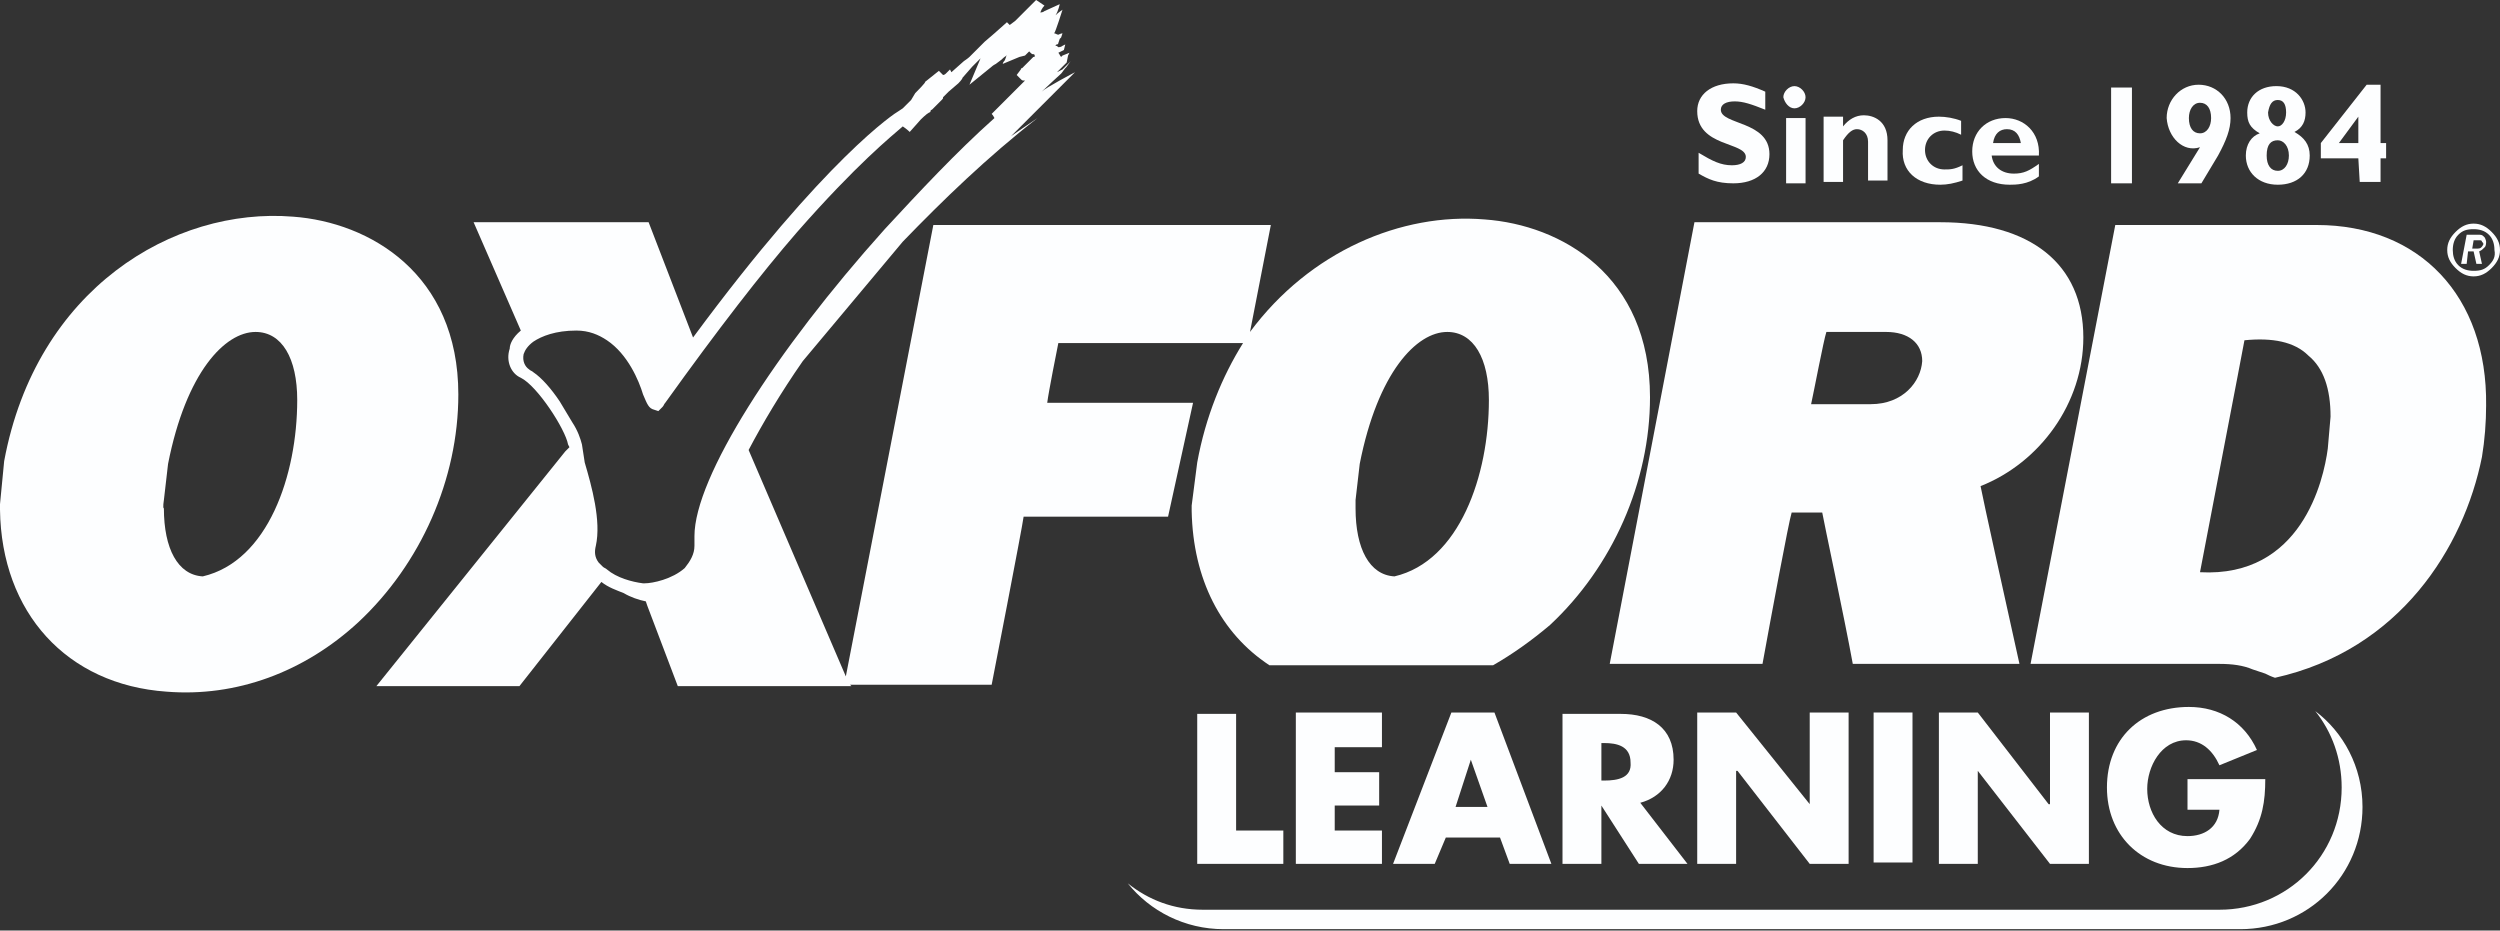
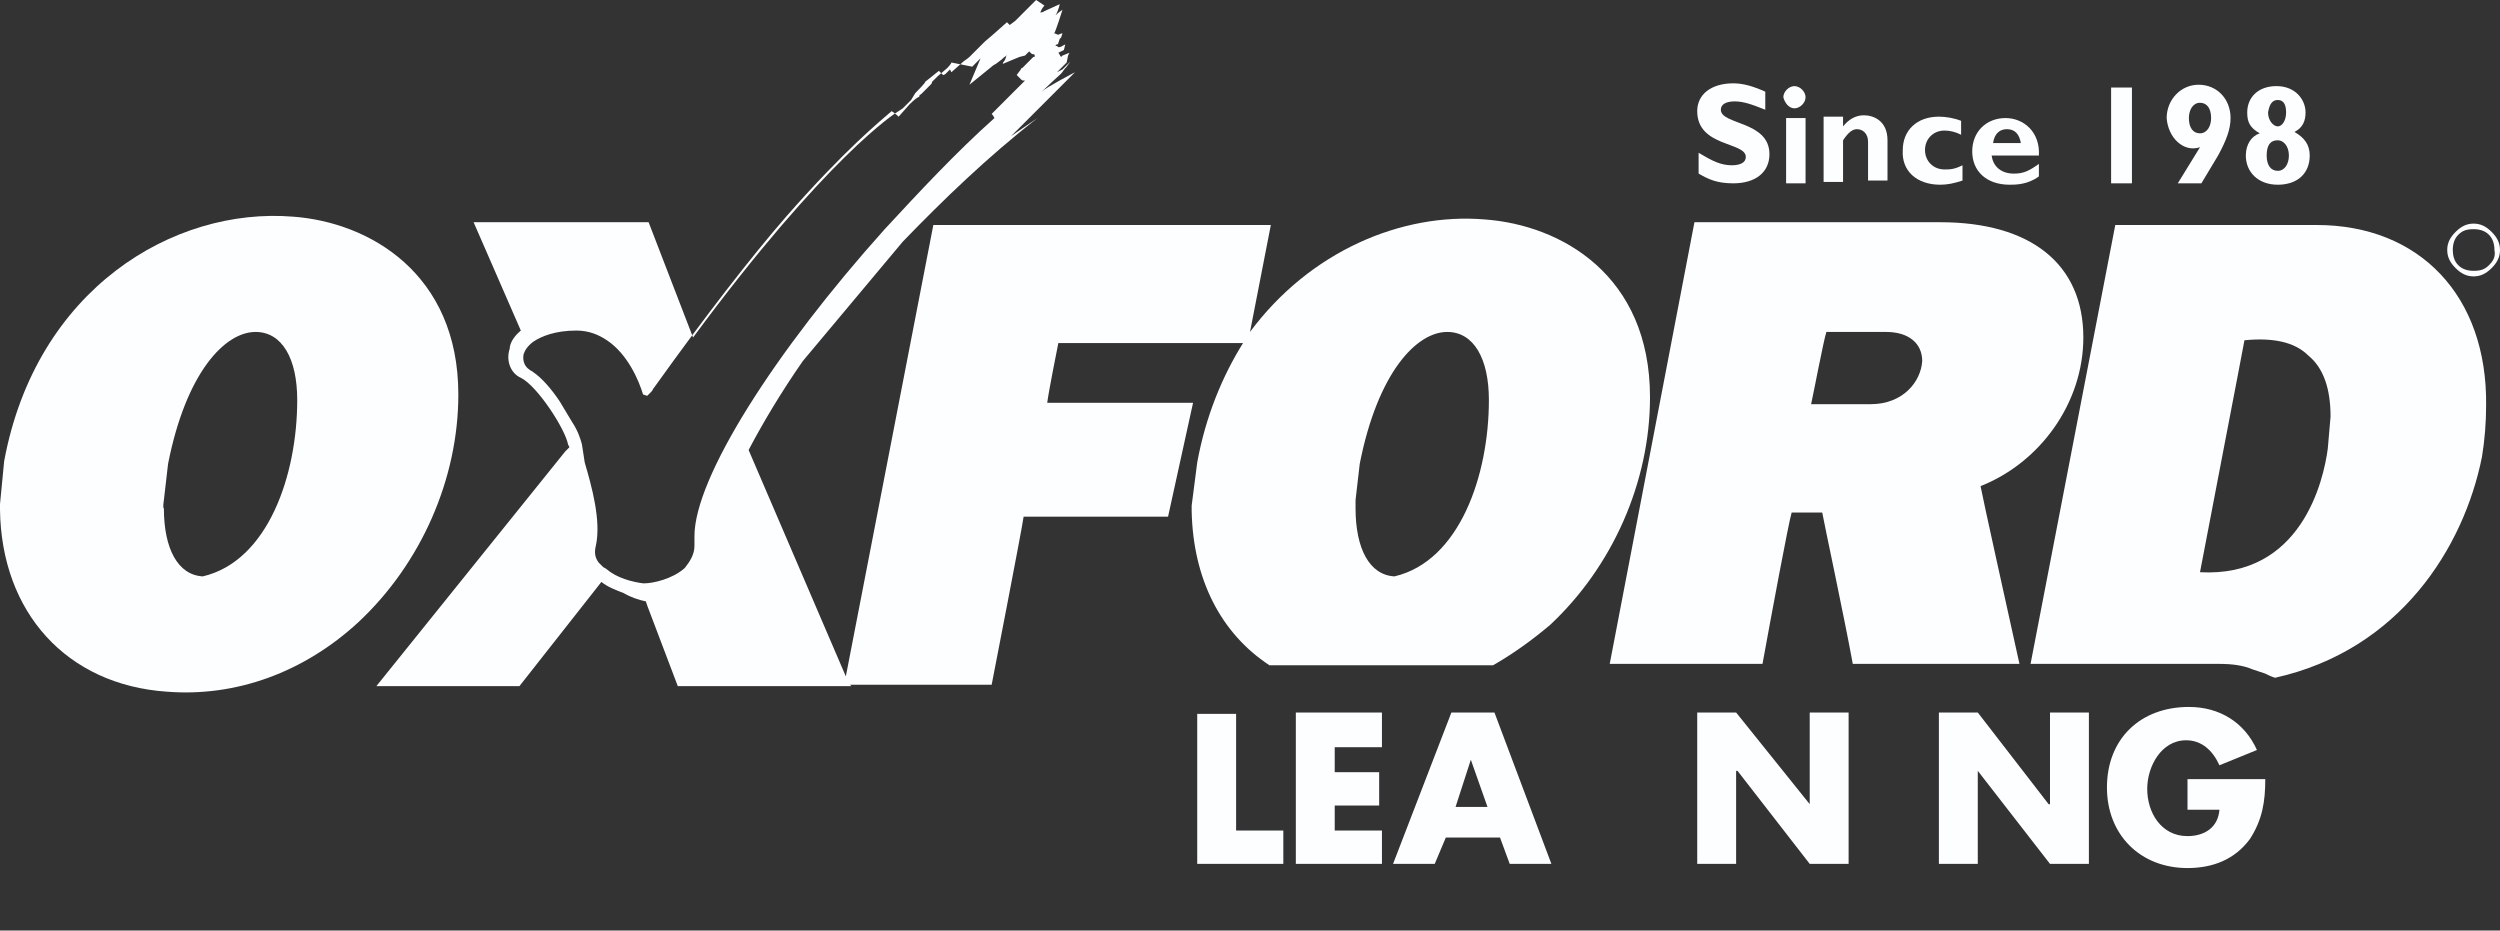
<svg xmlns="http://www.w3.org/2000/svg" version="1.1" id="Layer_1" x="0px" y="0px" viewBox="0 0 180 67" style="enable-background:new 0 0 180 67;" xml:space="preserve">
  <rect x="0" y="0" width="180" height="67" fill="#333333" stroke="none" />
  <style type="text/css">
	.st0{fill:#FDFEFF;}
</style>
  <path class="st0" d="M21.1,15.6c-8.6-0.7-18.5,5.2-20.8,17.6L0,36.3v0.4c0.1,7.4,4.8,12.6,12,13.1c5,0.4,9.9-1.4,13.8-5  c4.5-4.2,7.2-10.3,7.2-16.4C33,19.7,26.6,16,21.1,15.6z M11.8,36c0,0,0.3-2.6,0.3-2.6c1.3-6.6,4.1-9.5,6.3-9.5c1.9,0,3,1.9,3,4.9  c0,5.4-2.1,11.6-6.8,12.7c-1.8-0.1-2.8-2-2.8-4.9C11.7,36.6,11.8,36,11.8,36z" />
-   <path class="st0" d="M85.9,29c0,0-9.5,0-10.5,0c0.1-0.8,0.7-3.8,0.8-4.3c0.7,0,11,0,13.3,0c-1.5,2.4-2.7,5.3-3.3,8.6l-0.4,3.1v0.4  c0.1,4.9,2.1,8.8,5.6,11.1h0.9h1.1h11.8h1.2h1.1c1.4-0.8,2.8-1.8,4.1-2.9c4.5-4.2,7.2-10.3,7.2-16.4c0-8.8-6.4-12.4-11.9-12.8  c-6-0.5-12.6,2.3-16.9,8.1l1.5-7.7H91H67.2l-6.3,32.5l-7-16.3c1-1.9,2.3-4.1,3.9-6.4l7.2-8.6c2.9-3,6.1-6.1,9.7-8.9l-1.9,1.3  c0,0,2.4-2.4,4.6-4.6c0,0-2.1,1.1-2.4,1.4c0.3-0.3,1.3-1.2,1.4-1.3c0.1-0.1,0.2-0.3,0.4-0.5c0.2-0.3,0.3-0.4,0.3-0.4l-0.6,0.6  l-0.4,0.2l0.1-0.1c0.3-0.3,0.5-0.5,0.5-0.5l0.1-0.1L76.9,4L77,3.8L76.5,4l-0.1,0.1c-0.1-0.1-0.1-0.2-0.2-0.3l0.2-0.1l0.2-0.1  l0.1-0.4l-0.2,0.1c0,0-0.1,0.1-0.3,0.1c-0.1-0.1-0.1-0.1-0.2-0.1c0,0,0-0.1,0.1-0.1c0.1,0,0.1-0.1,0.1-0.1l0.1-0.3l0.1-0.1l0.1-0.3  c0,0-0.1,0-0.3,0.1c-0.1,0-0.2-0.1-0.3-0.1c0.1-0.1,0.6-1.7,0.6-1.7S76.2,0.9,76,1.1c0.2-0.3,0.3-0.8,0.3-0.8l-1.1,0.5  c0,0-0.1,0.1-0.3,0.1c0.1-0.3,0.3-0.5,0.3-0.5L74.6,0l-0.8,0.8l-0.1,0.1c-0.1,0.1-0.6,0.6-0.6,0.6l-0.4,0.3  c-0.1-0.1-0.2-0.2-0.2-0.2l-0.9,0.8l-0.7,0.6l-0.8,0.8c0,0-0.3,0.3-0.3,0.3c-0.1,0.1-0.4,0.3-0.4,0.3l-0.9,0.8L68.4,5l-0.3,0.3  c0,0-0.1,0.1-0.2,0.1c-0.1-0.1-0.3-0.3-0.3-0.3l-1,0.8C66.7,5.9,66,6.6,66,6.6l-0.1,0.1l-0.3,0.5l-0.3,0.3L65,7.8L64.7,8  c-0.2,0.1-5.2,3.3-14.8,16.3l-3.2-8.3h-0.3H34.1l3.4,7.8c-0.6,0.5-0.8,1-0.8,1.3c-0.3,0.9,0.1,1.8,0.8,2.1c1.2,0.6,3.2,3.7,3.4,4.8  l0.1,0.2l-0.3,0.3L27.1,49.4h10.3l5.9-7.5c0.5,0.4,1.1,0.6,1.6,0.8c0.5,0.3,1.1,0.5,1.6,0.6l0.1,0.3l2.2,5.8h12.5l-0.1-0.1h10.2  c0,0,2.2-11.3,2.3-12.1c0.8,0,10.4,0,10.4,0L85.9,29z M97.6,36l0.3-2.6c1.3-6.6,4.1-9.5,6.3-9.5c1.9,0,3,1.9,3,4.9  c0,5.4-2.1,11.6-6.8,12.7c-1.8-0.1-2.8-2-2.8-4.9C97.6,36.6,97.6,36,97.6,36z M43.7,41c-0.1-0.1-0.2-0.1-0.3-0.2  c-0.1-0.1-0.2-0.2-0.3-0.3c-0.3-0.4-0.3-0.8-0.2-1.2c0.4-1.8-0.3-4.3-0.8-6L41.9,32c-0.1-0.4-0.3-1-0.7-1.6c-0.3-0.5-0.6-1-0.9-1.5  c-0.6-0.9-1.3-1.7-1.9-2.1c-0.1-0.1-0.2-0.1-0.3-0.2c-0.3-0.2-0.5-0.6-0.4-1.1c0.1-0.3,0.3-0.6,0.7-0.9c0.6-0.4,1.6-0.8,3.1-0.8  c0.9,0,1.6,0.3,2.2,0.7c1.5,1,2.3,2.9,2.6,3.9c0.3,0.7,0.4,1,0.8,1.1l0.3,0.1l0.3-0.3c0.1-0.1,0.1-0.2,0.2-0.3  c3.8-5.3,6.9-9.3,9.5-12.3c4.3-4.9,6.8-6.9,7.6-7.6c0.3,0.2,0.5,0.4,0.5,0.4l0.8-0.9c0,0,0.4-0.4,0.6-0.5c0.1,0,0.1-0.1,0.1-0.1  s0-0.1,0.1-0.1c0.1-0.1,0.3-0.3,0.3-0.3l0.4-0.4c0.1-0.1,0.1-0.1,0.1-0.2c0.1-0.1,0.4-0.4,0.4-0.4l0.7-0.6c0,0,0.3-0.3,0.3-0.4  L70,4.8l0.3-0.3l0.1-0.1c0,0,0.1-0.1,0.2-0.2l-0.8,1.9c0,0,1.1-0.9,1.6-1.3c0.1-0.1,0.3-0.2,0.3-0.2l0.4-0.3c0,0,0.3-0.3,0.4-0.3  l-0.1,0.1c0,0,0.1,0,0.1-0.1c-0.1,0.1-0.1,0.3-0.2,0.4c-0.1,0.1-0.1,0.2-0.1,0.2l1.2-0.5l0.4-0.1c0,0,0.3-0.3,0.3-0.3  c0,0,0,0,0.1,0.1c0.1,0.1,0.1,0.1,0.2,0.1c0.1,0,0.1,0.1,0.1,0.1c0,0.1,0,0.1-0.1,0.1c-0.1,0.1-0.8,0.8-0.8,0.8s-0.1,0-0.1,0.1  l-0.3,0.4l0.3,0.3c0.1,0.1,0.1,0.1,0.3,0.1c-1.2,1.2-2.4,2.4-2.4,2.4s0.1,0.1,0.2,0.3c-2.8,2.5-5.4,5.3-7.9,8  c-7.9,8.8-13.7,17.9-13.7,22.1c0,0.1,0,0.3,0,0.4c0,0.1,0,0.2,0,0.3c0,0.6-0.3,1.1-0.7,1.6C48.4,41.7,47,42,46.4,42h-0.1  C45.5,41.9,44.4,41.6,43.7,41z" />
+   <path class="st0" d="M85.9,29c0,0-9.5,0-10.5,0c0.1-0.8,0.7-3.8,0.8-4.3c0.7,0,11,0,13.3,0c-1.5,2.4-2.7,5.3-3.3,8.6l-0.4,3.1v0.4  c0.1,4.9,2.1,8.8,5.6,11.1h0.9h1.1h11.8h1.2h1.1c1.4-0.8,2.8-1.8,4.1-2.9c4.5-4.2,7.2-10.3,7.2-16.4c0-8.8-6.4-12.4-11.9-12.8  c-6-0.5-12.6,2.3-16.9,8.1l1.5-7.7H91H67.2l-6.3,32.5l-7-16.3c1-1.9,2.3-4.1,3.9-6.4l7.2-8.6c2.9-3,6.1-6.1,9.7-8.9l-1.9,1.3  c0,0,2.4-2.4,4.6-4.6c0,0-2.1,1.1-2.4,1.4c0.3-0.3,1.3-1.2,1.4-1.3c0.1-0.1,0.2-0.3,0.4-0.5c0.2-0.3,0.3-0.4,0.3-0.4l-0.6,0.6  l-0.4,0.2l0.1-0.1c0.3-0.3,0.5-0.5,0.5-0.5l0.1-0.1L76.9,4L77,3.8L76.5,4l-0.1,0.1c-0.1-0.1-0.1-0.2-0.2-0.3l0.2-0.1l0.2-0.1  l0.1-0.4l-0.2,0.1c0,0-0.1,0.1-0.3,0.1c-0.1-0.1-0.1-0.1-0.2-0.1c0,0,0-0.1,0.1-0.1c0.1,0,0.1-0.1,0.1-0.1l0.1-0.3l0.1-0.1l0.1-0.3  c0,0-0.1,0-0.3,0.1c-0.1,0-0.2-0.1-0.3-0.1c0.1-0.1,0.6-1.7,0.6-1.7S76.2,0.9,76,1.1c0.2-0.3,0.3-0.8,0.3-0.8l-1.1,0.5  c0,0-0.1,0.1-0.3,0.1c0.1-0.3,0.3-0.5,0.3-0.5L74.6,0l-0.8,0.8l-0.1,0.1c-0.1,0.1-0.6,0.6-0.6,0.6l-0.4,0.3  c-0.1-0.1-0.2-0.2-0.2-0.2l-0.9,0.8l-0.7,0.6l-0.8,0.8c0,0-0.3,0.3-0.3,0.3c-0.1,0.1-0.4,0.3-0.4,0.3l-0.9,0.8L68.4,5l-0.3,0.3  c0,0-0.1,0.1-0.2,0.1c-0.1-0.1-0.3-0.3-0.3-0.3l-1,0.8C66.7,5.9,66,6.6,66,6.6l-0.1,0.1l-0.3,0.5l-0.3,0.3L65,7.8L64.7,8  c-0.2,0.1-5.2,3.3-14.8,16.3l-3.2-8.3h-0.3H34.1l3.4,7.8c-0.6,0.5-0.8,1-0.8,1.3c-0.3,0.9,0.1,1.8,0.8,2.1c1.2,0.6,3.2,3.7,3.4,4.8  l0.1,0.2l-0.3,0.3L27.1,49.4h10.3l5.9-7.5c0.5,0.4,1.1,0.6,1.6,0.8c0.5,0.3,1.1,0.5,1.6,0.6l0.1,0.3l2.2,5.8h12.5l-0.1-0.1h10.2  c0,0,2.2-11.3,2.3-12.1c0.8,0,10.4,0,10.4,0L85.9,29z M97.6,36l0.3-2.6c1.3-6.6,4.1-9.5,6.3-9.5c1.9,0,3,1.9,3,4.9  c0,5.4-2.1,11.6-6.8,12.7c-1.8-0.1-2.8-2-2.8-4.9C97.6,36.6,97.6,36,97.6,36z M43.7,41c-0.1-0.1-0.2-0.1-0.3-0.2  c-0.1-0.1-0.2-0.2-0.3-0.3c-0.3-0.4-0.3-0.8-0.2-1.2c0.4-1.8-0.3-4.3-0.8-6L41.9,32c-0.1-0.4-0.3-1-0.7-1.6c-0.3-0.5-0.6-1-0.9-1.5  c-0.6-0.9-1.3-1.7-1.9-2.1c-0.1-0.1-0.2-0.1-0.3-0.2c-0.3-0.2-0.5-0.6-0.4-1.1c0.1-0.3,0.3-0.6,0.7-0.9c0.6-0.4,1.6-0.8,3.1-0.8  c0.9,0,1.6,0.3,2.2,0.7c1.5,1,2.3,2.9,2.6,3.9l0.3,0.1l0.3-0.3c0.1-0.1,0.1-0.2,0.2-0.3  c3.8-5.3,6.9-9.3,9.5-12.3c4.3-4.9,6.8-6.9,7.6-7.6c0.3,0.2,0.5,0.4,0.5,0.4l0.8-0.9c0,0,0.4-0.4,0.6-0.5c0.1,0,0.1-0.1,0.1-0.1  s0-0.1,0.1-0.1c0.1-0.1,0.3-0.3,0.3-0.3l0.4-0.4c0.1-0.1,0.1-0.1,0.1-0.2c0.1-0.1,0.4-0.4,0.4-0.4l0.7-0.6c0,0,0.3-0.3,0.3-0.4  L70,4.8l0.3-0.3l0.1-0.1c0,0,0.1-0.1,0.2-0.2l-0.8,1.9c0,0,1.1-0.9,1.6-1.3c0.1-0.1,0.3-0.2,0.3-0.2l0.4-0.3c0,0,0.3-0.3,0.4-0.3  l-0.1,0.1c0,0,0.1,0,0.1-0.1c-0.1,0.1-0.1,0.3-0.2,0.4c-0.1,0.1-0.1,0.2-0.1,0.2l1.2-0.5l0.4-0.1c0,0,0.3-0.3,0.3-0.3  c0,0,0,0,0.1,0.1c0.1,0.1,0.1,0.1,0.2,0.1c0.1,0,0.1,0.1,0.1,0.1c0,0.1,0,0.1-0.1,0.1c-0.1,0.1-0.8,0.8-0.8,0.8s-0.1,0-0.1,0.1  l-0.3,0.4l0.3,0.3c0.1,0.1,0.1,0.1,0.3,0.1c-1.2,1.2-2.4,2.4-2.4,2.4s0.1,0.1,0.2,0.3c-2.8,2.5-5.4,5.3-7.9,8  c-7.9,8.8-13.7,17.9-13.7,22.1c0,0.1,0,0.3,0,0.4c0,0.1,0,0.2,0,0.3c0,0.6-0.3,1.1-0.7,1.6C48.4,41.7,47,42,46.4,42h-0.1  C45.5,41.9,44.4,41.6,43.7,41z" />
  <path class="st0" d="M179.4,16.7c-0.4-0.4-0.8-0.6-1.3-0.6c-0.5,0-0.9,0.2-1.3,0.6c-0.4,0.4-0.6,0.8-0.6,1.3c0,0.5,0.2,0.9,0.6,1.3  c0.4,0.4,0.8,0.6,1.3,0.6c0.5,0,0.9-0.2,1.3-0.6c0.4-0.4,0.6-0.8,0.6-1.3C180,17.5,179.8,17.1,179.4,16.7z M179.2,19.1  c-0.3,0.3-0.6,0.4-1.1,0.4c-0.4,0-0.8-0.1-1.1-0.4s-0.4-0.7-0.4-1.1c0-0.4,0.1-0.8,0.4-1.1c0.3-0.3,0.6-0.4,1.1-0.4  c0.4,0,0.8,0.1,1.1,0.4c0.3,0.3,0.4,0.7,0.4,1.1C179.7,18.5,179.5,18.8,179.2,19.1z" />
-   <path class="st0" d="M178.8,17c-0.1-0.1-0.2-0.1-0.4-0.1h-0.8l-0.4,2.1h0.4l0.1-0.9h0.4l0.2,0.9h0.4l-0.2-0.9  c0.2-0.1,0.2-0.1,0.4-0.3c0.1-0.1,0.1-0.3,0.1-0.4c0-0.1-0.1-0.3-0.1-0.3C178.9,17.1,178.9,17.1,178.8,17z M178.4,17.9h-0.4l0.1-0.6  h0.4c0.1,0,0.2,0,0.2,0.1c0.1,0.1,0.1,0.1,0.1,0.2C178.7,17.8,178.6,17.9,178.4,17.9z" />
  <path class="st0" d="M116.3,47.8h0.5h9.1h0.5h0.5c0.6-3.3,1.9-10.3,2.1-10.9c0.5,0,1.7,0,2.2,0c0.1,0.6,1.6,7.6,2.2,10.9h0.5h0.5h10  h0.5h0.5c-0.8-3.6-2.7-12.2-2.8-12.8c4.3-1.7,7.4-6,7.4-10.7c0-5.3-3.8-8.3-10.3-8.3h-17.1H122l-6.1,31.8H116.3z M134.7,29.1  c0,0-3.4,0-4.3,0c0.2-0.9,0.9-4.6,1.1-5.2c0.6,0,4.3,0,4.3,0c1.6,0,2.6,0.8,2.6,2.1C138.3,27.5,137,29.1,134.7,29.1z" />
  <path class="st0" d="M166.8,16.2h-14.1h-0.4l-6.1,31.6h0.5h0.5h12.6c0.9,0,1.7,0.1,2.4,0.4c0.3,0.1,0.6,0.2,0.9,0.3  c0.2,0.1,0.4,0.2,0.7,0.3c9-2,13.6-9.4,14.9-15.9c0.2-1.2,0.3-2.5,0.3-3.7C179.1,21.3,174.2,16.2,166.8,16.2z M161.6,24.5  c2-0.2,3.6,0.1,4.6,1.1c1.1,0.9,1.6,2.4,1.6,4.4l-0.2,2.3c-0.3,2.3-1.9,9.3-9.2,8.9C158.6,40.1,161.5,25.1,161.6,24.5z" />
-   <path class="st0" d="M166.7,51.2c1.2,1.5,1.9,3.4,1.9,5.5c0,4.9-3.9,8.8-8.8,8.8H86.6c-2.1,0-3.9-0.7-5.4-1.9c1.6,2,4.1,3.3,6.9,3.3  h73.2c4.9,0,8.8-3.9,8.8-8.8C170.1,55.2,168.7,52.7,166.7,51.2z" />
  <path class="st0" d="M125.7,11.3c0,0.4-0.4,0.6-1,0.6c-0.8,0-1.4-0.3-2.4-0.9v1.5c0.7,0.4,1.3,0.7,2.5,0.7c1.6,0,2.6-0.8,2.6-2.1  c0-2.4-3.5-2.1-3.5-3.2c0-0.4,0.4-0.6,1-0.6c0.6,0,1.2,0.2,2.2,0.6V6.6c-0.9-0.4-1.6-0.6-2.3-0.6c-1.6,0-2.6,0.8-2.6,2  C122.2,10.6,125.7,10.2,125.7,11.3z" />
  <path class="st0" d="M130,8.5h-1.4v4.7h1.4V8.5z" />
  <path class="st0" d="M129.2,7.8c0.4,0,0.8-0.4,0.8-0.8c0-0.4-0.4-0.8-0.8-0.8c-0.4,0-0.8,0.4-0.8,0.8C128.5,7.4,128.8,7.8,129.2,7.8  z" />
  <path class="st0" d="M132.7,10.1c0.4-0.6,0.7-0.8,1-0.8c0.4,0,0.8,0.3,0.8,0.9v2.8h1.4v-2.9c0-1.4-1-1.8-1.7-1.8  c-0.6,0-1.1,0.3-1.5,0.8V8.4h-1.4v4.7h1.4V10.1z" />
  <path class="st0" d="M139.7,13.3c0.5,0,1-0.1,1.6-0.3v-1.1c-0.6,0.3-0.9,0.3-1.3,0.3c-0.8,0-1.4-0.6-1.4-1.4s0.6-1.4,1.4-1.4  c0.4,0,0.8,0.1,1.2,0.3V8.7c-0.5-0.2-1.1-0.3-1.6-0.3c-1.6,0-2.6,1-2.6,2.4C136.9,12.3,138,13.3,139.7,13.3z" />
  <path class="st0" d="M144.7,13.3c0.4,0,1.3,0,2.1-0.6v-0.9c-0.7,0.5-1.1,0.7-1.8,0.7c-0.9,0-1.5-0.5-1.6-1.3h3.4  c0.1-1.7-1.1-2.7-2.4-2.7c-1.4,0-2.4,1-2.4,2.4C142,12.3,143,13.3,144.7,13.3z M144.5,9.3c0.6,0,0.9,0.4,1,1h-2  C143.6,9.6,144,9.3,144.5,9.3z" />
  <path class="st0" d="M153.5,6.3H152v6.9h1.5V6.3z" />
  <path class="st0" d="M158.4,10.6l-1.6,2.6h1.7l1.2-2c0.6-1.1,0.9-1.9,0.9-2.7c0-1.4-1-2.4-2.3-2.4c-1.3,0-2.3,1.1-2.3,2.4  C156.1,9.9,157.2,11,158.4,10.6z M158.4,7.4c0.5,0,0.8,0.4,0.8,1.1c0,0.6-0.3,1.1-0.8,1.1c-0.5,0-0.8-0.4-0.8-1.1  C157.6,7.9,157.9,7.4,158.4,7.4z" />
  <path class="st0" d="M161.7,11.2c0,1.2,0.9,2.1,2.3,2.1c1.4,0,2.3-0.8,2.3-2.1c0-0.8-0.4-1.3-1.1-1.7c0.6-0.3,0.8-0.8,0.8-1.4  c0-0.9-0.7-1.9-2.1-1.9c-1.3,0-2.1,0.8-2.1,1.9c0,0.7,0.2,1.1,0.9,1.5C162.1,9.8,161.7,10.4,161.7,11.2z M164,7.2  c0.4,0,0.6,0.3,0.6,0.9c0,0.6-0.3,1-0.6,1s-0.7-0.4-0.7-1C163.4,7.5,163.6,7.2,164,7.2z M164,10.1c0.4,0,0.8,0.4,0.8,1.1  c0,0.6-0.3,1.1-0.8,1.1c-0.5,0-0.8-0.4-0.8-1.1C163.2,10.4,163.5,10.1,164,10.1z" />
-   <path class="st0" d="M169.9,13.1h1.5v-1.7h0.4v-1.1h-0.4V6.1h-1l-3.3,4.2v1.1h2.7L169.9,13.1L169.9,13.1z M168.4,10.3l1.4-1.9v1.9  H168.4z" />
  <path class="st0" d="M86.2,51.3v10.9h6.2v-2.4H89v-8.4H86.2z" />
  <path class="st0" d="M99.5,53.7v-2.4h-6.2v10.9h6.2v-2.4h-3.4v-1.8h3.2v-2.4h-3.2v-1.8H99.5z" />
  <path class="st0" d="M100.3,62.2h3l0.8-1.9h3.9l0.7,1.9h3l-4.1-10.9h-3.1L100.3,62.2z M105.9,54.7l1.2,3.4h-2.3L105.9,54.7z" />
-   <path class="st0" d="M120.5,54.7c0-2.3-1.6-3.3-3.8-3.3h-4.2v10.8h2.8V58l2.7,4.2h3.5l-3.4-4.4C119.6,57.4,120.5,56.2,120.5,54.7z   M115.5,56.2h-0.2v-2.7h0.2c0.9,0,1.9,0.2,1.9,1.4C117.5,56,116.5,56.2,115.5,56.2z" />
  <path class="st0" d="M130.3,57.9L130.3,57.9l-5.3-6.6h-2.8v10.9h2.8v-6.7h0.1l5.2,6.7h2.8V51.3h-2.8V57.9z" />
-   <path class="st0" d="M137.7,51.3h-2.8v10.8h2.8V51.3z" />
  <path class="st0" d="M139.6,51.3v10.9h2.8v-6.7l5.2,6.7h2.8V51.3h-2.8v6.6h-0.1l-5.1-6.6H139.6z" />
  <path class="st0" d="M157.4,53.3c1.1,0,1.9,0.7,2.4,1.8l2.7-1.1c-0.9-2-2.7-3.1-4.9-3.1c-3.5,0-5.9,2.3-5.9,5.8  c0,3.4,2.4,5.8,5.8,5.8c1.8,0,3.4-0.6,4.5-2.1c0.9-1.4,1.1-2.7,1.1-4.3h-5.6v2.2h2.3c-0.1,1.3-1.1,1.9-2.3,1.9  c-1.9,0-2.9-1.7-2.9-3.4C154.6,55.2,155.6,53.3,157.4,53.3z" />
</svg>